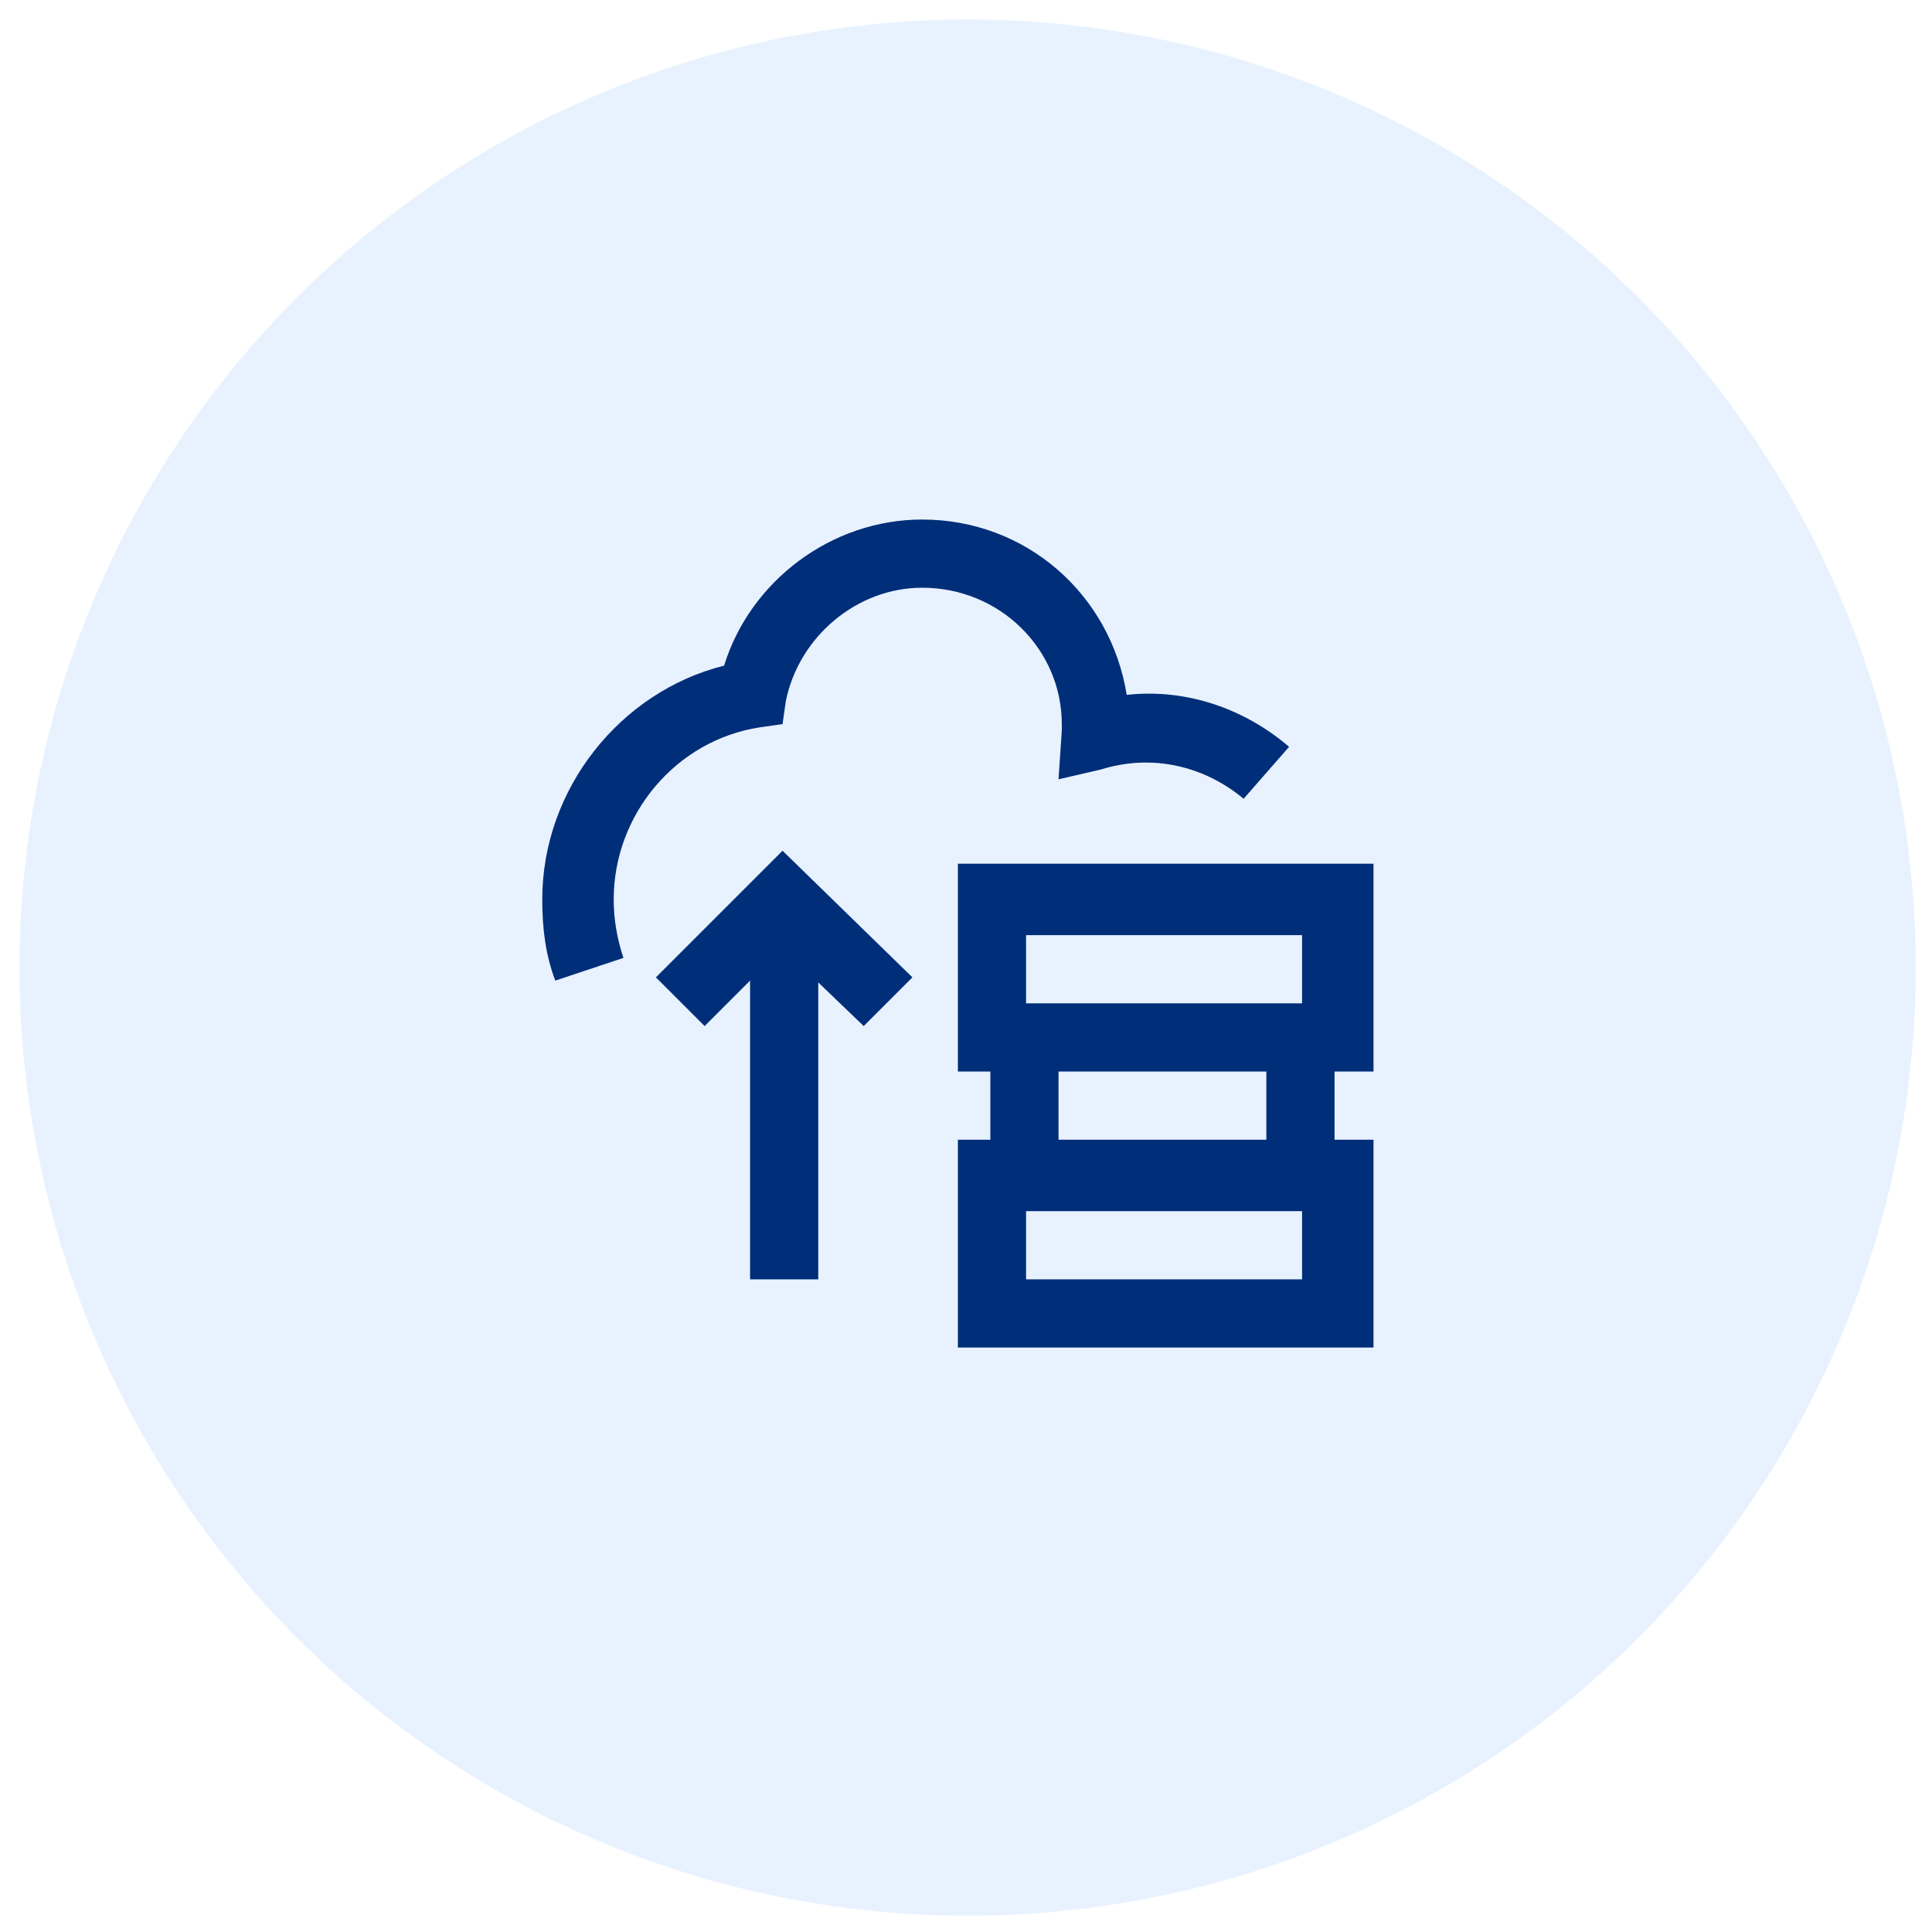
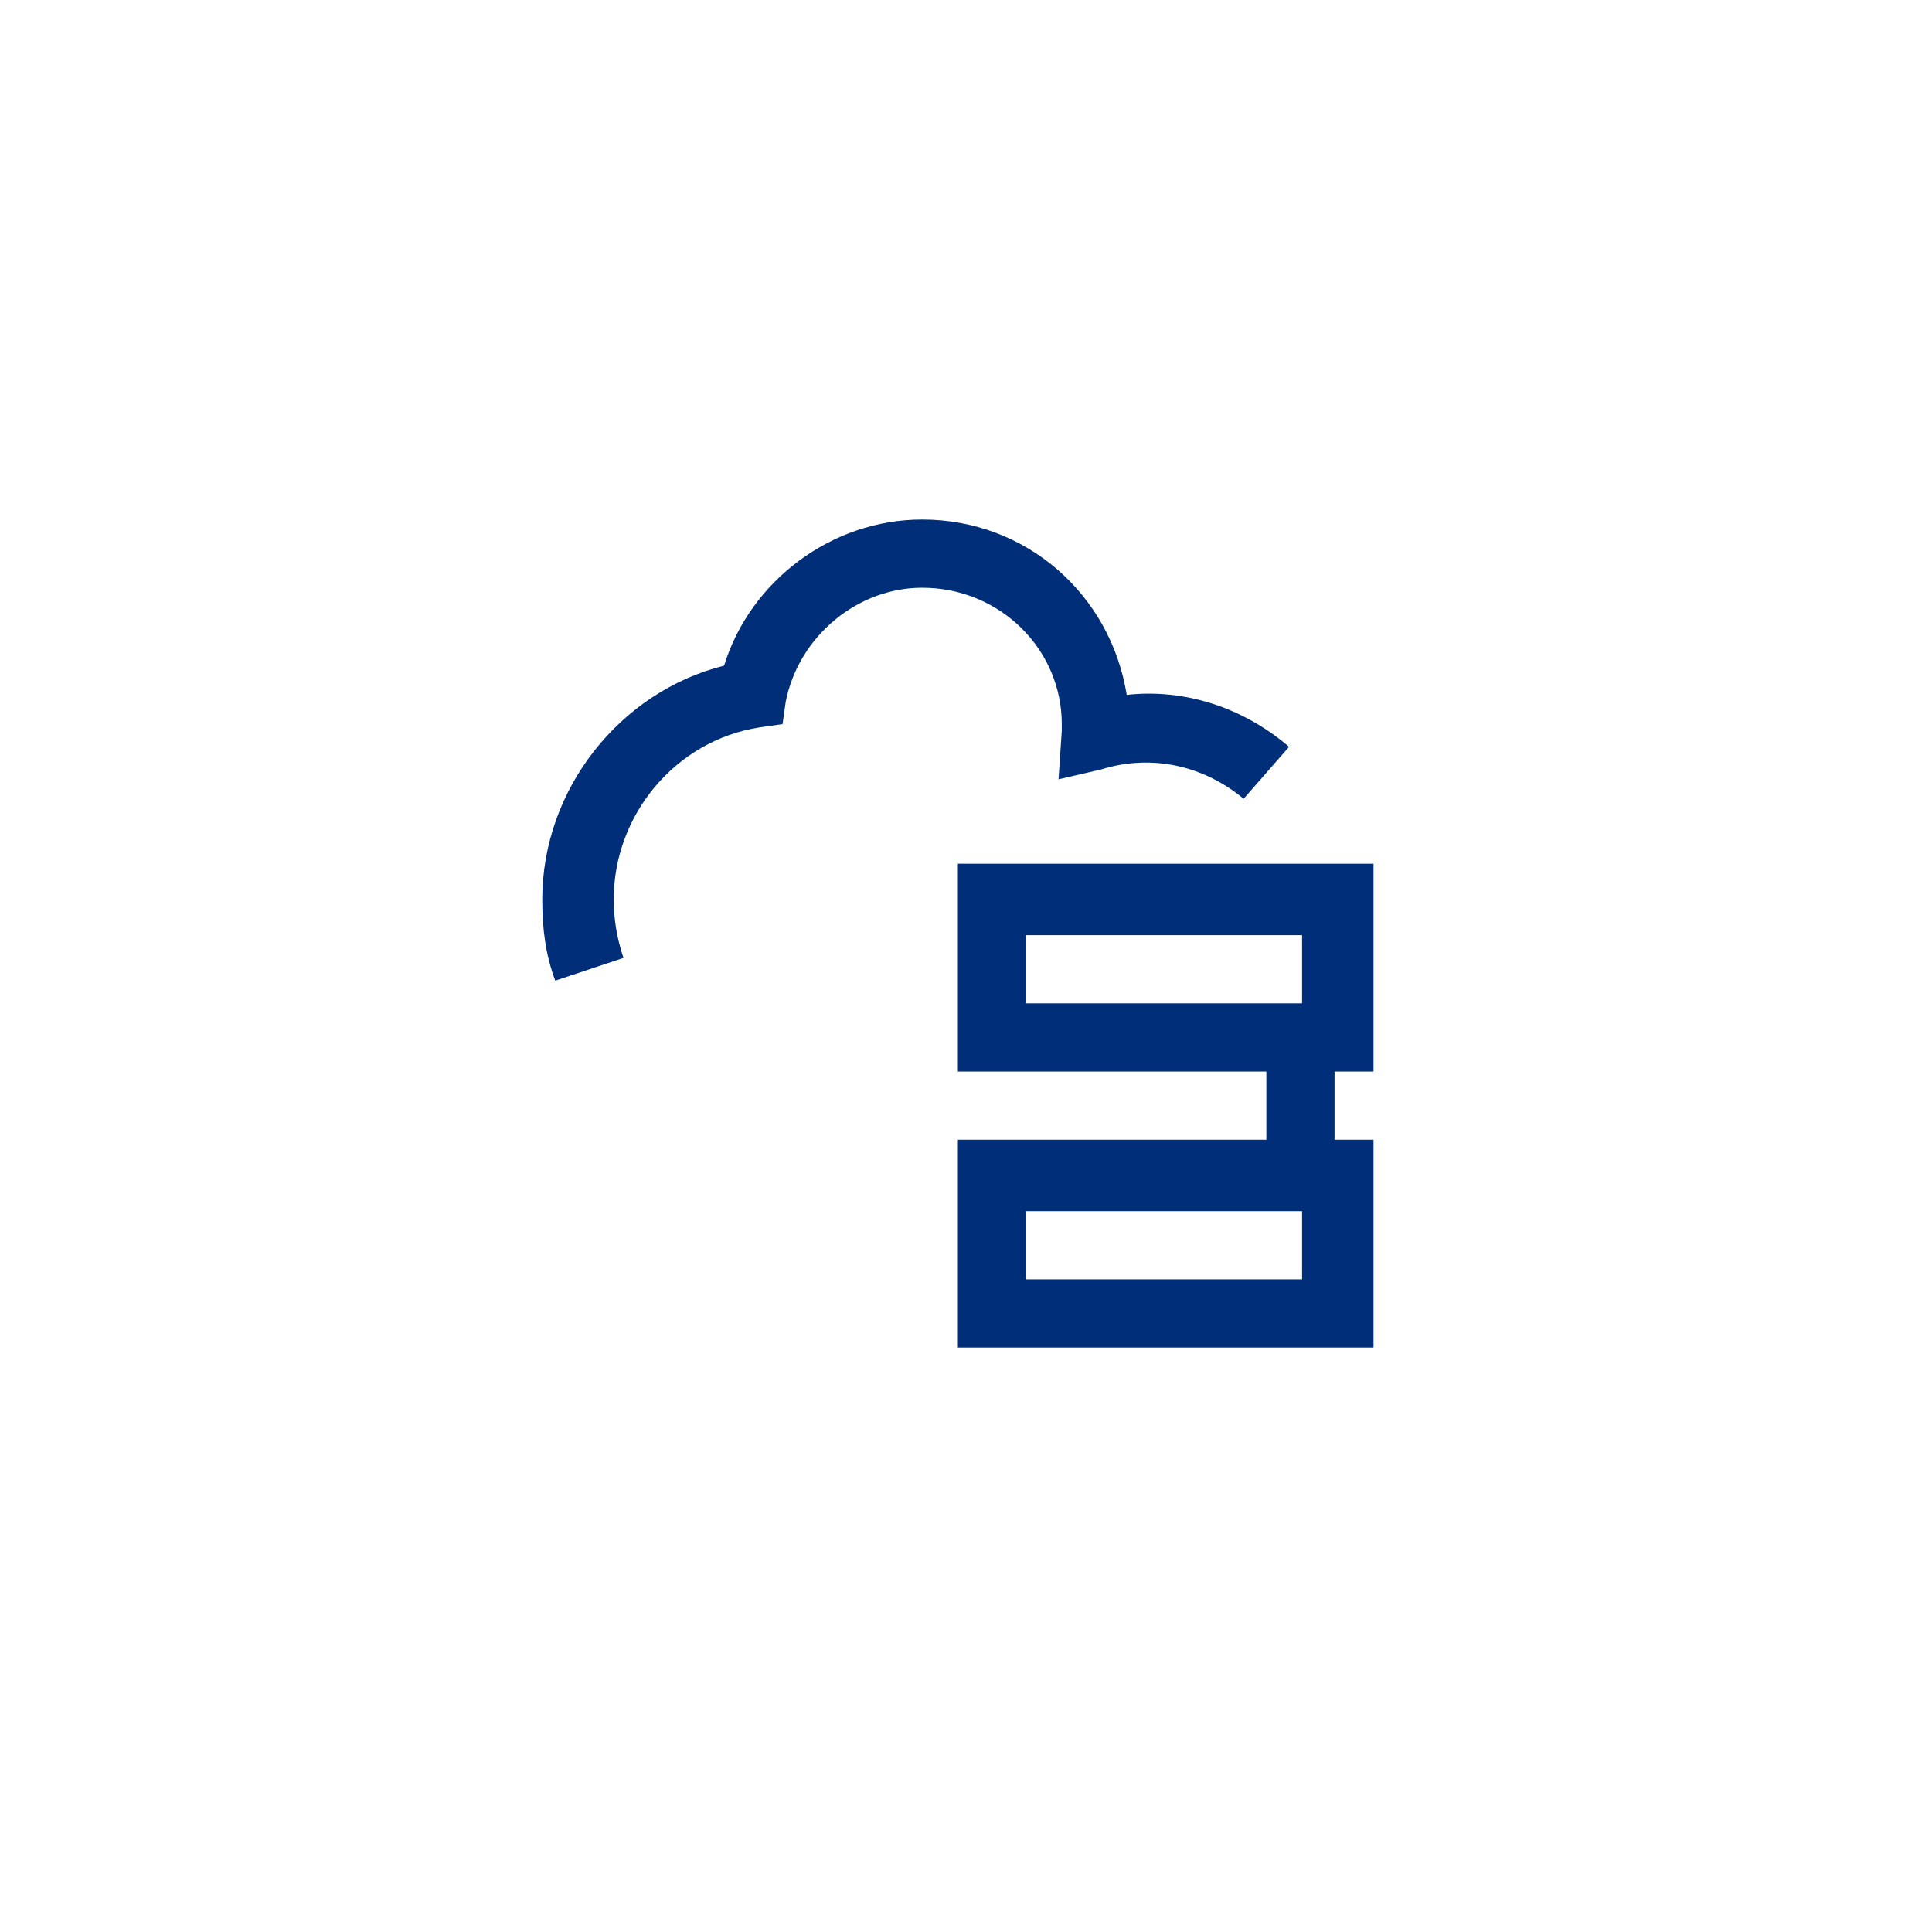
<svg xmlns="http://www.w3.org/2000/svg" version="1.1" id="Layer_1" x="0px" y="0px" viewBox="0 0 59.5 59.5" style="enable-background:new 0 0 59.5 59.5;" xml:space="preserve">
  <style type="text/css">
	.st0{fill:url(#SVGID_1_);}
	.st1{fill:#FFFFFF;}
	.st2{fill:url(#SVGID_00000114792643720470129120000001263364939331081353_);}
	.st3{opacity:0.4;}
	.st4{fill:#EEF6FF;}
	.st5{fill:#D7E6FE;}
	.st6{fill:url(#SVGID_00000126307314761855122280000012259226735794312084_);}
	.st7{fill:url(#SVGID_00000171690959478340204120000016370773910375764653_);}
	.st8{fill:url(#SVGID_00000180324154036156291250000000703524235862065033_);}
	.st9{fill:url(#SVGID_00000085213446626812841500000015812324339289770384_);}
	.st10{fill:url(#SVGID_00000116917517146568263740000009353706819474090424_);}
	.st11{fill:url(#SVGID_00000006706817221304439980000002168564061631186102_);}
	.st12{fill:url(#SVGID_00000152237038629931320690000013935123040987351480_);}
	.st13{fill:url(#SVGID_00000013176687486543262870000015463034690967696270_);}
	.st14{fill:#0785FB;}
	.st15{fill:url(#SVGID_00000090990042311638750830000006372507135176801925_);}
	.st16{fill:url(#SVGID_00000091718765064506718880000013122777497211352745_);}
	.st17{fill:url(#SVGID_00000092419753430367945270000001028717554032348350_);}
	.st18{fill:url(#SVGID_00000029008420260473407100000007794414514901642378_);}
	.st19{fill:url(#SVGID_00000147213563582818011360000011273958174218146995_);}
	.st20{fill:url(#SVGID_00000134930425753021637890000010874212986101978758_);}
	.st21{fill:url(#SVGID_00000169540158600985685080000006981948182104977284_);}
	.st22{fill:url(#SVGID_00000104669398524312953470000015454048258537943732_);}
	.st23{fill:url(#SVGID_00000130606696080775976680000014390836476341084850_);}
	.st24{fill:url(#SVGID_00000124125801929904860010000004613249058395130283_);}
	.st25{fill:url(#SVGID_00000123406034714822408870000010927954925116140693_);}
	.st26{fill:url(#SVGID_00000076580872429977696020000007699236799698035076_);}
	.st27{fill:url(#SVGID_00000057137219481505085160000015966344208827283865_);}
	.st28{fill:url(#SVGID_00000070102192087037289380000003839350798063346365_);}
	.st29{fill:url(#SVGID_00000051375390580434149220000015646221915137998739_);}
	.st30{fill:url(#SVGID_00000034061372288983148740000014404389317897835177_);}
	.st31{fill:url(#SVGID_00000121999994915549045090000016438204335991518592_);}
	.st32{fill:url(#SVGID_00000155849154494859920240000014663168153165086389_);}
	.st33{fill:url(#SVGID_00000044883430963446080810000012559937300738337691_);}
	.st34{fill:url(#SVGID_00000005982540105401120350000005293743963734680762_);}
	.st35{fill:url(#SVGID_00000000910706022775509110000005536059465132978854_);}
	.st36{fill:url(#SVGID_00000064356330198756566820000004937287293354291359_);}
	.st37{fill:url(#SVGID_00000051385323077580357100000006271968130438564772_);}
	.st38{fill:url(#SVGID_00000164504415772276788910000013792004698835104395_);}
	.st39{fill:url(#SVGID_00000018219016310613289120000003120695659895367302_);}
	.st40{fill:url(#SVGID_00000133487764505787351590000002548293351300183956_);}
	.st41{fill:url(#SVGID_00000068660811753360110790000002949636220436056983_);}
	.st42{fill:url(#SVGID_00000095335652009901481020000004427439930875960714_);}
	.st43{fill:url(#SVGID_00000107588833073664314050000014014425887762137018_);}
	.st44{fill:url(#SVGID_00000176732223988973601630000018362045963617017239_);}
	.st45{fill:url(#SVGID_00000153706822662863078380000010360606209820618888_);}
	.st46{fill:url(#SVGID_00000178899222731808962570000014343203864934752693_);}
	.st47{fill:url(#SVGID_00000119830823682433615330000008464158174654294714_);}
	.st48{fill:url(#SVGID_00000003789401635705969280000001141906456096716175_);}
	.st49{fill:url(#SVGID_00000139282913004809372820000001112431687484395430_);}
	.st50{fill:url(#SVGID_00000114069412834192572710000003960558245067898271_);}
	.st51{fill:url(#SVGID_00000065771205730608768480000014359782446501494190_);}
	.st52{fill:url(#SVGID_00000037660978903140658470000004192135199191574961_);}
	.st53{fill:#167EFF;}
	.st54{opacity:0.1;}
	.st55{fill:none;stroke:#167EFF;stroke-width:37;stroke-miterlimit:10;}
	.st56{fill:#9CC1FD;}
	.st57{fill:#141414;}
	.st58{fill-rule:evenodd;clip-rule:evenodd;fill:#D9EBFF;}
	.st59{fill-rule:evenodd;clip-rule:evenodd;fill:#40A2FF;}
	.st60{fill-rule:evenodd;clip-rule:evenodd;fill:#0069F8;}
	.st61{fill:#002E79;}
	.st62{opacity:0.1;fill:#167EFF;}
	.st63{fill:url(#SVGID_00000029733094219253401280000017255136433759049623_);}
	.st64{fill:url(#SVGID_00000112632653500763892850000017398218794307796644_);}
	.st65{fill:url(#SVGID_00000058590594378100687550000003613080047068598915_);}
	.st66{fill:url(#SVGID_00000004546687845778062710000017645537064782442665_);}
	.st67{fill:url(#SVGID_00000010995001906153978290000009754533151083924654_);}
	.st68{fill:url(#SVGID_00000111883125392342512000000017573943325377302163_);}
	.st69{fill:url(#SVGID_00000075867509371296196230000003360818584025070496_);}
	.st70{fill:url(#SVGID_00000060751179319596365950000011272997595604668346_);}
	.st71{fill:url(#SVGID_00000052815146727350874400000017280277722025421715_);}
	.st72{fill:url(#SVGID_00000144320733991032687070000005079799207287406469_);}
	.st73{fill:url(#SVGID_00000176007423178583910320000010731782868555411344_);}
	.st74{fill:url(#SVGID_00000054223393669850099960000003335408480877477016_);}
	.st75{fill:url(#SVGID_00000077322494212826946750000002916997272794699393_);}
	.st76{fill:url(#SVGID_00000040575611621031001830000008849153665989076618_);}
	.st77{fill:url(#SVGID_00000031194620628927538260000001509977272421751471_);}
	.st78{fill:url(#SVGID_00000173143680034710388760000015056251911345522604_);}
	.st79{fill:url(#SVGID_00000070098988387081028200000013375958520654086556_);}
	.st80{fill:url(#SVGID_00000104666387121931766900000009587700890074389682_);}
	.st81{fill:url(#SVGID_00000173121566126958113790000009942859387106812592_);}
	.st82{fill:url(#SVGID_00000021817918156090366780000005413957939255280282_);}
	.st83{fill:url(#SVGID_00000047034929433036239530000006045338167467477686_);}
	.st84{fill:url(#SVGID_00000086669360323755098640000009988716228260643980_);}
	.st85{fill:url(#SVGID_00000140710576866566685120000015614097563893412514_);}
	.st86{fill:url(#SVGID_00000090254248420825495480000001951711611695986100_);}
	.st87{fill:none;}
	.st88{opacity:0.4;fill:#BBDCFF;}
	.st89{fill-rule:evenodd;clip-rule:evenodd;fill:#FFFFFF;}
	.st90{fill-rule:evenodd;clip-rule:evenodd;fill:#6186A6;}
	.st91{opacity:0.5;fill-rule:evenodd;clip-rule:evenodd;fill:#167EFF;}
	.st92{fill-rule:evenodd;clip-rule:evenodd;fill:#ABE6FC;}
	.st93{fill:none;stroke:#002E79;stroke-width:5;stroke-miterlimit:10;}
	.st94{fill:none;stroke:#FFFFFF;stroke-width:6;stroke-miterlimit:10;}
	.st95{fill-rule:evenodd;clip-rule:evenodd;fill:#167EFF;}
	.st96{opacity:0.3;fill-rule:evenodd;clip-rule:evenodd;fill:#167EFF;}
	.st97{fill:#6186A6;}
	.st98{fill:url(#SVGID_00000104676451017910289260000008555202277946175916_);}
	.st99{fill:url(#SVGID_00000044880592161887724880000007351664015970077342_);}
	.st100{fill:url(#SVGID_00000156579421206579127250000007711986113618647742_);}
	.st101{fill:url(#SVGID_00000017515632764086981490000006016975463939526310_);}
	.st102{fill:url(#SVGID_00000031891998783802606100000003214560221013549744_);}
	.st103{fill:url(#SVGID_00000040574174781327898090000011161262153879525802_);}
	.st104{fill:url(#SVGID_00000006701608229337436120000005975106065852164783_);}
	.st105{fill:url(#SVGID_00000160886509396661666490000008468607626503010710_);}
	.st106{fill:url(#SVGID_00000173133538051288954550000010380957635587748746_);}
	.st107{fill:url(#SVGID_00000060013116505878097010000013064802315783451783_);}
	.st108{fill:url(#SVGID_00000113316875142701785530000015971520044700096681_);}
	.st109{fill:url(#SVGID_00000042017676755755787240000012428007644008707461_);}
	.st110{fill:url(#SVGID_00000140731035381285188630000012472256829269801115_);}
	.st111{fill:url(#SVGID_00000142881248465590900400000015839410398331298696_);}
	.st112{fill:url(#SVGID_00000062180269417798156810000008480497813684903559_);}
	.st113{fill:url(#SVGID_00000078725830686763423840000016480394320326439297_);}
	.st114{fill:url(#SVGID_00000009560519301059086390000005016052900327295402_);}
	.st115{fill:url(#SVGID_00000150817892951451328470000011523418513003669898_);}
	.st116{fill:url(#SVGID_00000183224310146240835820000007858105795490466211_);}
	.st117{fill:url(#SVGID_00000025444711472148409360000003008258516558636477_);}
	.st118{fill:url(#SVGID_00000150078361665878212520000002478905975668088476_);}
	.st119{fill:url(#SVGID_00000045584205152639609480000008617810454576783506_);}
	.st120{fill:url(#SVGID_00000002375970040355342110000017136520409132746384_);}
	.st121{fill:url(#SVGID_00000078047373928725699450000009191383697503198355_);}
	.st122{opacity:5.000000e-02;fill:#167EFF;}
	.st123{opacity:0.3;}
	.st124{fill:none;stroke:#167EFF;stroke-width:0.817;stroke-miterlimit:10;}
	.st125{fill:none;stroke:#167EFF;stroke-miterlimit:10;}
	.st126{fill:#F4F8FF;}
	.st127{fill:none;stroke:#167EFF;stroke-width:3;stroke-miterlimit:10;}
	.st128{fill:none;stroke:#167EFF;stroke-width:8.591;stroke-miterlimit:10;}
	.st129{fill:none;stroke:#002E79;stroke-width:2.058;stroke-miterlimit:10;}
	.st130{opacity:0.4;fill-rule:evenodd;clip-rule:evenodd;fill:#167EFF;}
	
		.st131{fill:none;stroke:url(#SVGID_00000150069177258411571130000011153482168576110764_);stroke-width:3.082;stroke-miterlimit:10;}
	
		.st132{fill:none;stroke:url(#SVGID_00000152962002240378089880000015486417485225264290_);stroke-width:3.082;stroke-miterlimit:10;}
	
		.st133{fill:none;stroke:url(#SVGID_00000009577884658944145470000011982908942038502534_);stroke-width:3.082;stroke-miterlimit:10;}
	
		.st134{fill:none;stroke:url(#SVGID_00000002345156504373293970000004541792639277571766_);stroke-width:3.082;stroke-miterlimit:10;}
	
		.st135{fill:none;stroke:url(#SVGID_00000096748329050322343250000000630614507694907029_);stroke-width:3.082;stroke-miterlimit:10;}
	
		.st136{fill:none;stroke:url(#SVGID_00000037651679273608660200000016068329738059551376_);stroke-width:3.082;stroke-miterlimit:10;}
	
		.st137{fill:none;stroke:url(#SVGID_00000138546239503442943410000010896866748726820487_);stroke-width:3.082;stroke-miterlimit:10;}
	
		.st138{fill:none;stroke:url(#SVGID_00000052073868477686094960000013415455501311654033_);stroke-width:3.082;stroke-miterlimit:10;}
	.st139{fill:none;stroke:#167EFF;stroke-width:0.872;stroke-miterlimit:10;}
	.st140{fill-rule:evenodd;clip-rule:evenodd;fill:#6B809A;}
	.st141{opacity:0.4;fill-rule:evenodd;clip-rule:evenodd;fill:#D4E9FF;}
	.st142{fill-rule:evenodd;clip-rule:evenodd;fill:#D4E9FF;}
	
		.st143{fill:none;stroke:url(#SVGID_00000009562606976120206470000001284953034039248790_);stroke-width:3.082;stroke-miterlimit:10;}
	
		.st144{fill:none;stroke:url(#SVGID_00000041974820516288457340000000481086746651893673_);stroke-width:3.082;stroke-miterlimit:10;}
	
		.st145{fill:none;stroke:url(#SVGID_00000131350430001066266650000004306812120649008031_);stroke-width:3.082;stroke-miterlimit:10;}
	
		.st146{fill:none;stroke:url(#SVGID_00000013900608445410692940000010146998953492123525_);stroke-width:3.082;stroke-miterlimit:10;}
	
		.st147{fill:none;stroke:url(#SVGID_00000052810428428647769670000013159833107004070555_);stroke-width:3.082;stroke-miterlimit:10;}
	
		.st148{fill:none;stroke:url(#SVGID_00000037659314161541453680000005775761237950892965_);stroke-width:3.082;stroke-miterlimit:10;}
	.st149{fill:none;stroke:#FFFFFF;stroke-width:3.082;stroke-miterlimit:10;}
	.st150{fill:none;stroke:#167EFF;stroke-width:0.812;stroke-miterlimit:10;}
	.st151{fill:url(#SVGID_00000157288588569135932610000012653963471336654779_);}
	.st152{fill:url(#SVGID_00000168838279501341265830000000594134604528889263_);}
	.st153{fill:url(#SVGID_00000053544379680457165000000015282497236951268757_);}
	.st154{fill:url(#SVGID_00000073693792410548179250000005593102531133768073_);}
	.st155{fill:url(#SVGID_00000180332984350561964220000004578586761093877148_);}
	.st156{fill:url(#SVGID_00000018920483671000188730000008679967778349226167_);}
	.st157{fill:url(#SVGID_00000039833182165771516640000011665381641754342311_);}
	.st158{fill:url(#SVGID_00000127739566653030374340000011501732150492408502_);}
	.st159{fill:url(#SVGID_00000035515802414982037120000013957104141340395656_);}
	.st160{fill:url(#SVGID_00000134220903956607074520000007197633370430793108_);}
</style>
  <g>
-     <circle class="st62" cx="29.8" cy="29.8" r="29.2" />
    <g>
      <g>
        <g>
          <path class="st61" d="M17.1,30.2c-0.3-0.8-0.4-1.6-0.4-2.5c0-3.4,2.4-6.4,5.6-7.2c0.8-2.6,3.3-4.5,6.1-4.5      c3.2,0,5.8,2.3,6.3,5.4c1.8-0.2,3.6,0.4,5,1.6l-1.4,1.6c-1.2-1-2.8-1.4-4.4-0.9L32.6,24l0.1-1.5c0-0.1,0-0.1,0-0.2      c0-2.3-1.9-4.2-4.3-4.2c-2,0-3.8,1.5-4.2,3.5l-0.1,0.7l-0.7,0.1c-2.6,0.4-4.5,2.7-4.5,5.3c0,0.6,0.1,1.2,0.3,1.8L17.1,30.2z" />
        </g>
        <g>
          <path class="st61" d="M42.2,33H29.5v-6.4h12.8V33z M31.6,30.9h8.5v-2.1h-8.5V30.9z" />
        </g>
        <g>
-           <path class="st61" d="M42.2,41.5H29.5v-6.4h12.8V41.5z M31.6,39.4h8.5v-2.1h-8.5V39.4z" />
-         </g>
-         <g>
-           <rect x="30.5" y="32" class="st61" width="2.1" height="4.3" />
-         </g>
+           <path class="st61" d="M42.2,41.5H29.5v-6.4h12.8V41.5z M31.6,39.4h8.5v-2.1h-8.5z" />
+         </g>
+         <g>
+           </g>
        <g>
          <rect x="39" y="32" class="st61" width="2.1" height="4.3" />
        </g>
      </g>
      <g>
        <g>
-           <polygon class="st61" points="26.6,31.6 24.1,29.2 21.7,31.6 20.2,30.1 24.1,26.2 28.1,30.1     " />
-         </g>
-         <g>
-           <rect x="23.1" y="27.7" class="st61" width="2.1" height="11.7" />
-         </g>
+           </g>
+         <g>
+           </g>
      </g>
    </g>
  </g>
</svg>